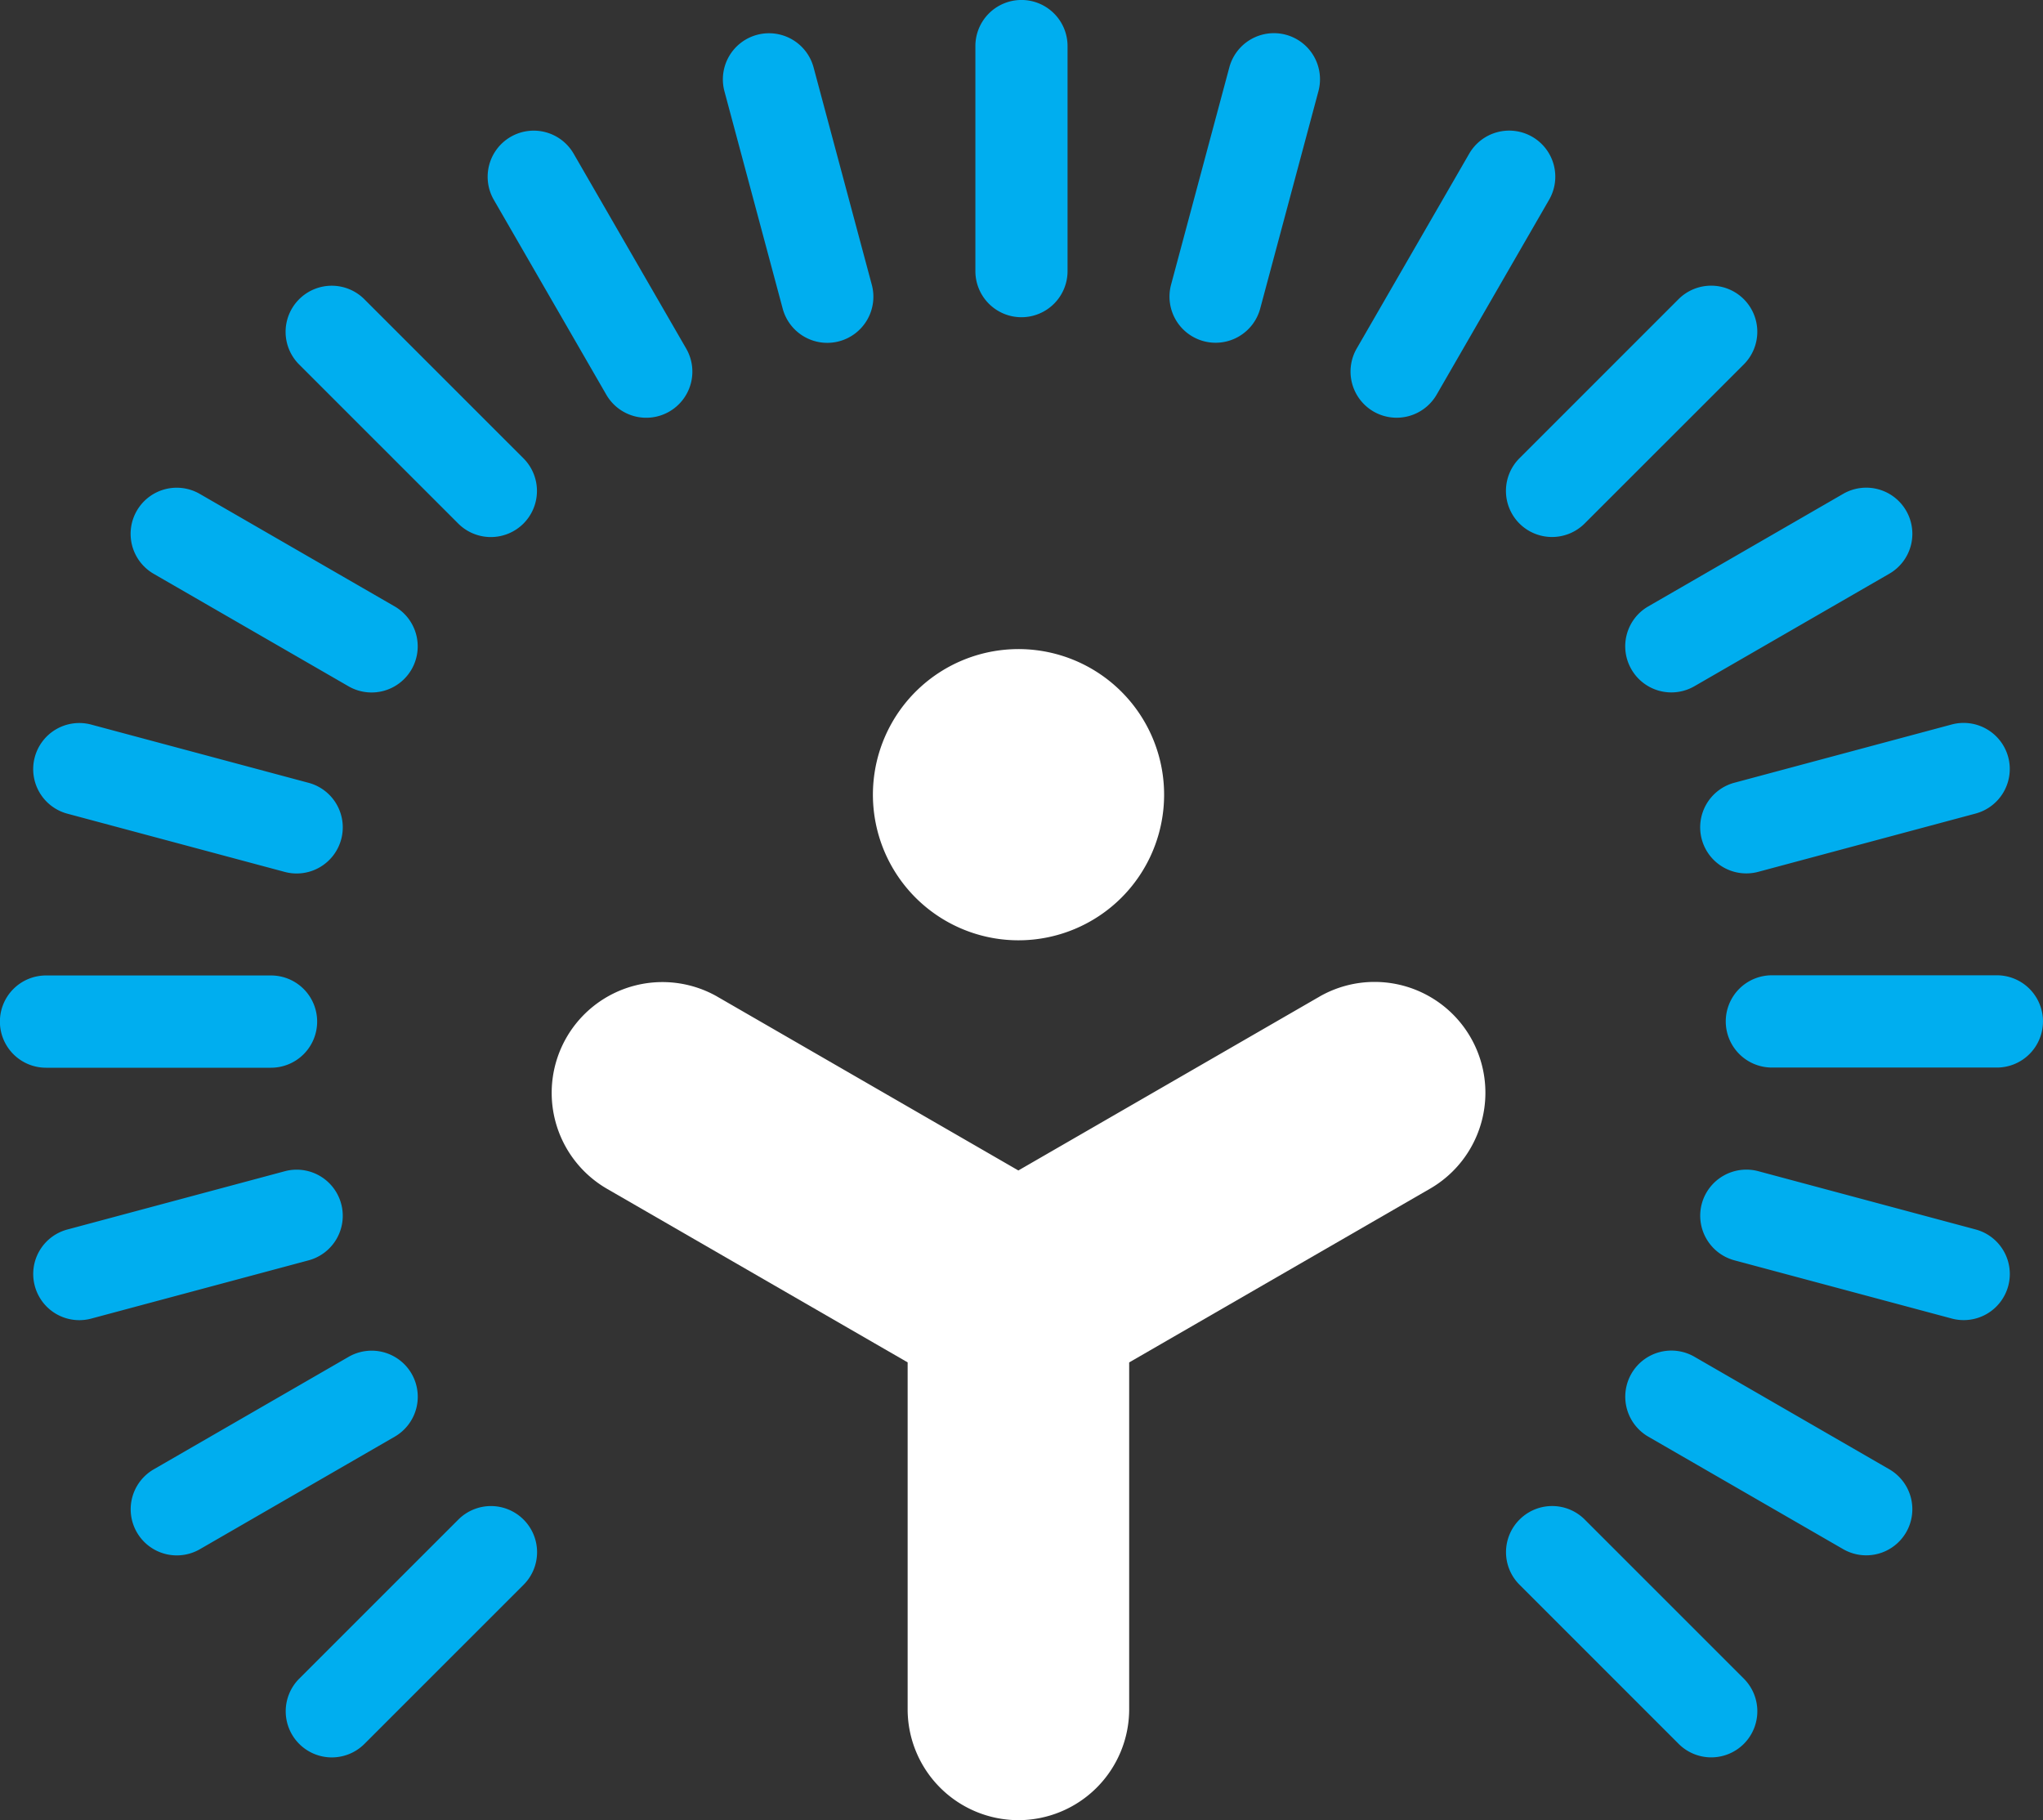
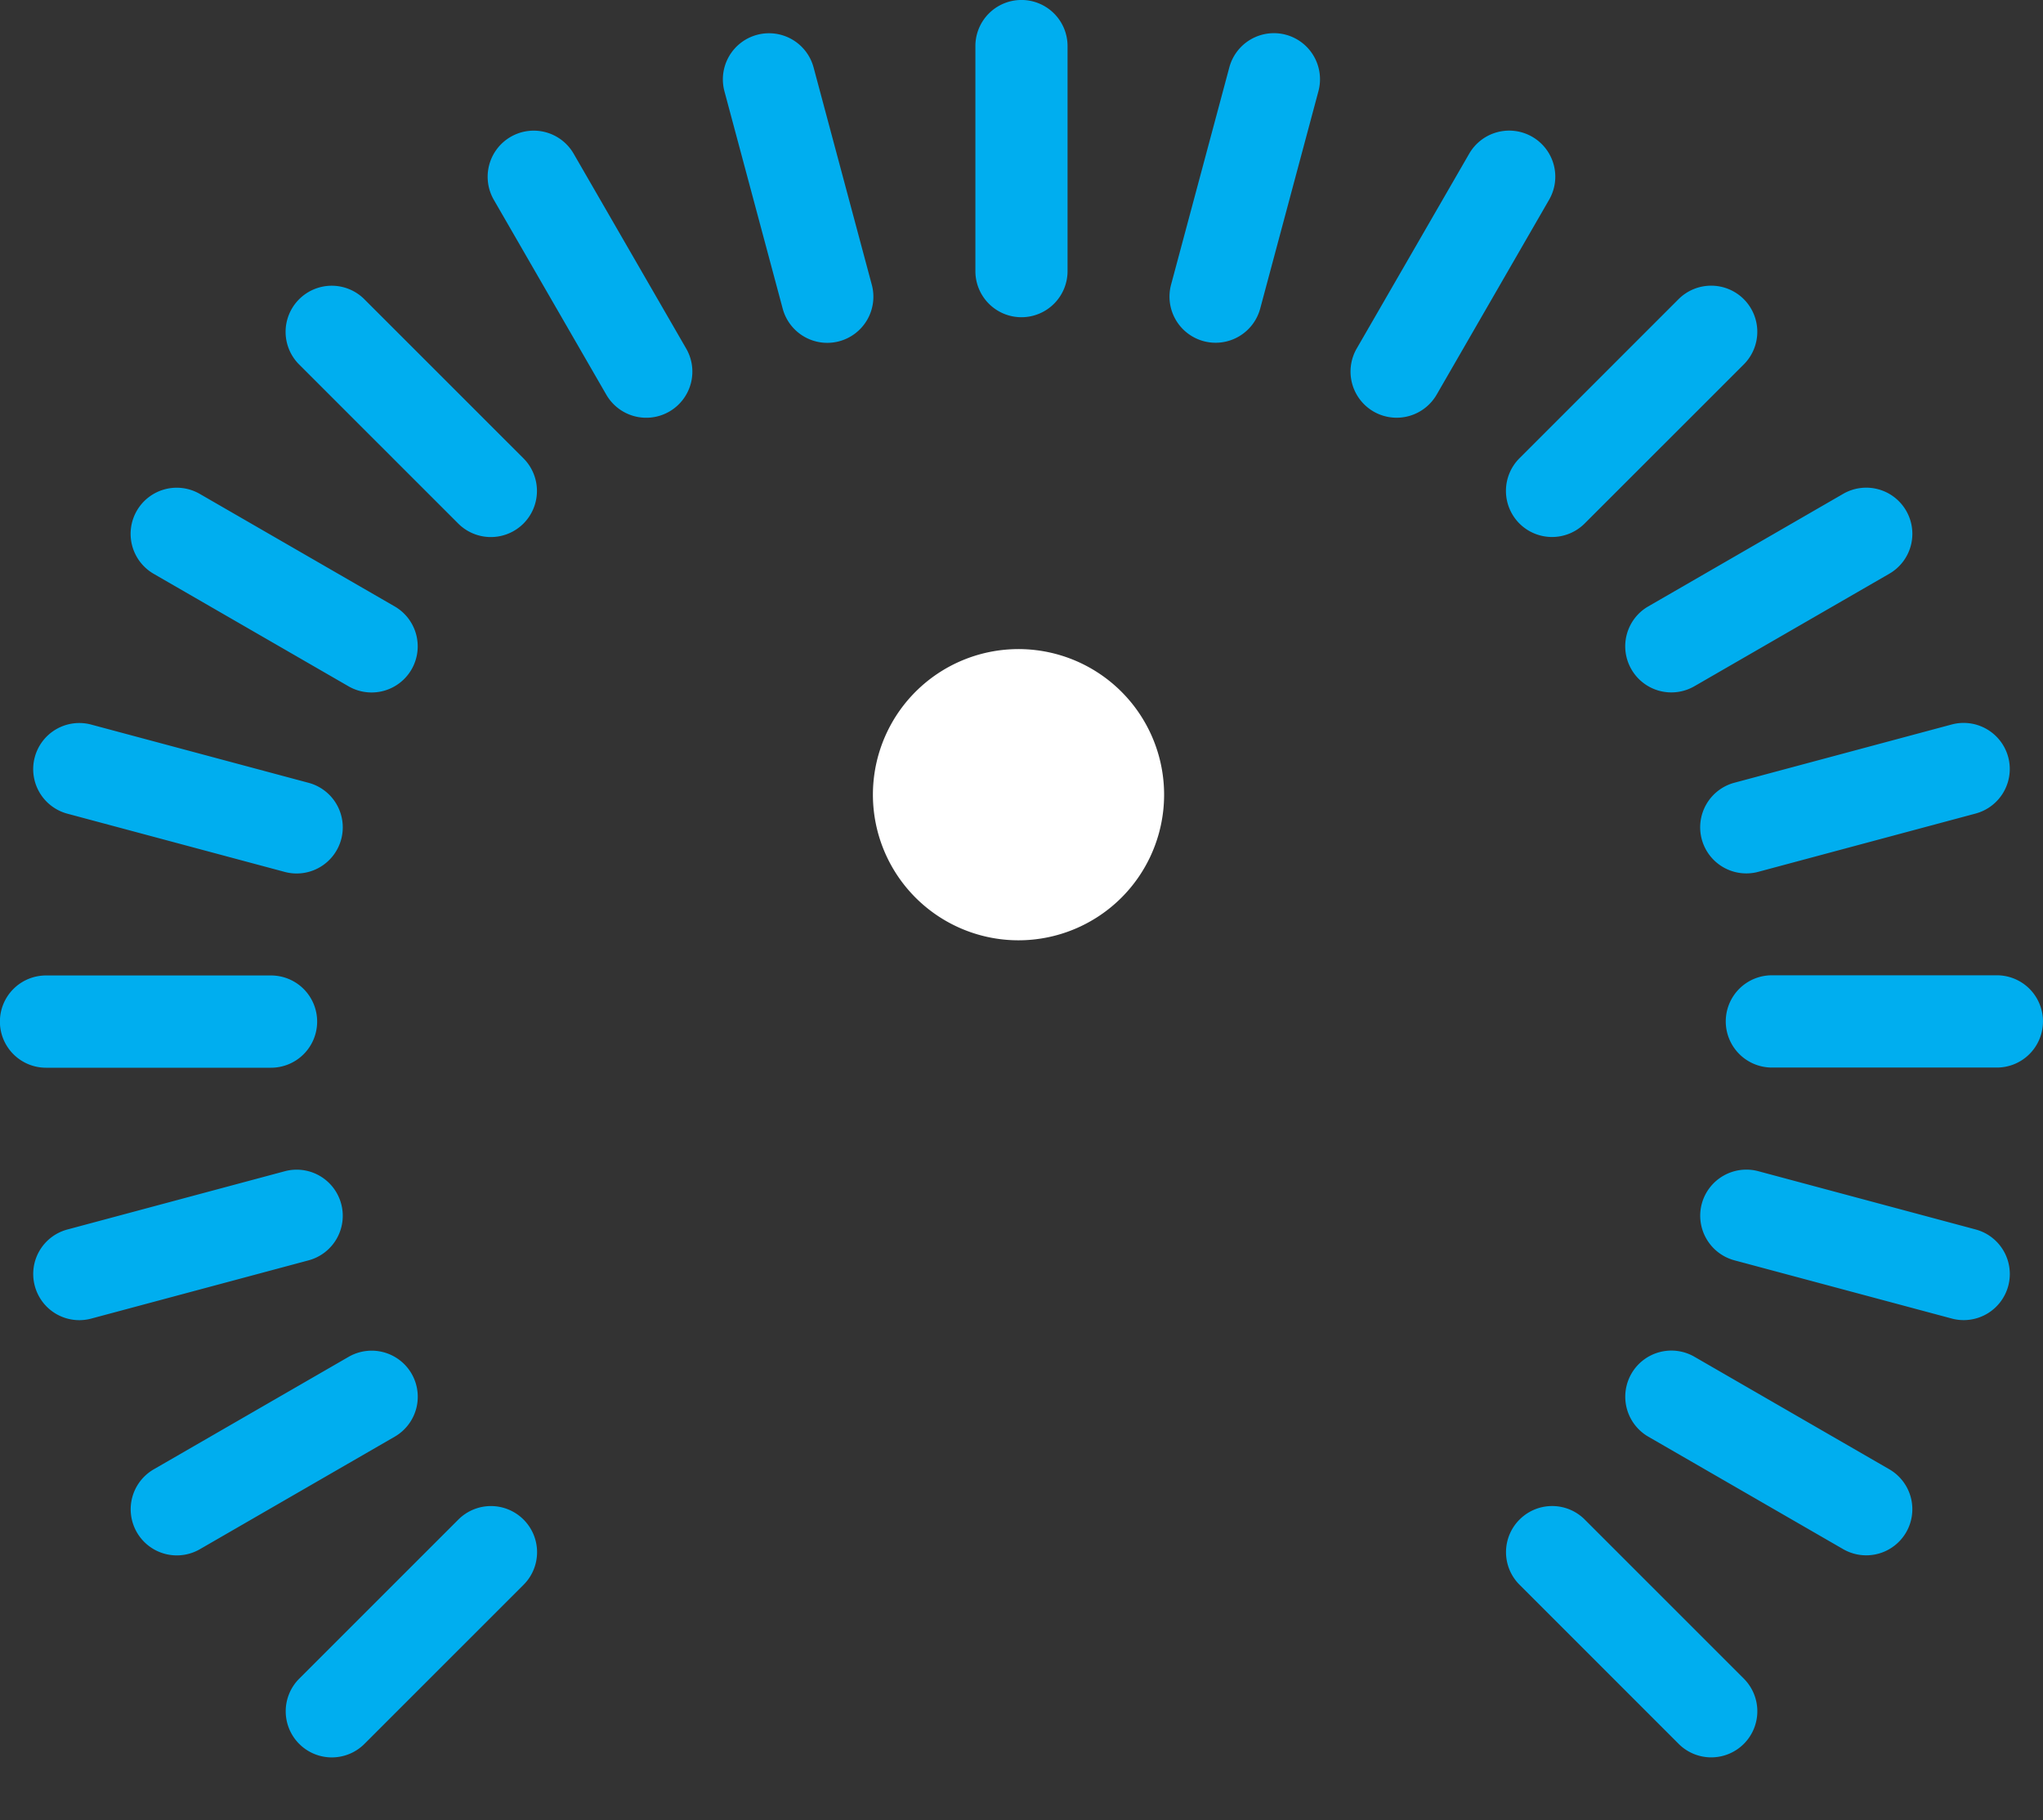
<svg xmlns="http://www.w3.org/2000/svg" width="70.356" height="62.679" viewBox="0 0 70.356 62.679">
  <rect x="0" y="0" width="70.356" height="62.679" fill="#333333" stroke="none" />
  <defs>
    <style>.a{fill:#00aeef;}.b{fill:#fff;}</style>
  </defs>
  <g transform="translate(-226 -2312.456)">
    <g transform="translate(-113.266 2110.772)">
      <g transform="translate(339.266 201.683)">
        <path class="a" d="M428.186,211.02a1.588,1.588,0,0,1-1.589,1.588h0a1.587,1.587,0,0,1-1.585-1.588v-7.748a1.587,1.587,0,0,1,1.585-1.589h0a1.588,1.588,0,0,1,1.589,1.589Z" transform="translate(-391.422 -201.683)" />
        <path class="a" d="M407.941,213.268a1.588,1.588,0,0,1-1.123,1.945h0a1.589,1.589,0,0,1-1.946-1.124l-2.006-7.484a1.588,1.588,0,0,1,1.124-1.945h0a1.59,1.59,0,0,1,1.946,1.123Z" transform="translate(-377.918 -203.46)" />
        <path class="a" d="M388.972,220.677a1.588,1.588,0,0,1-.582,2.169h0a1.588,1.588,0,0,1-2.169-.581l-3.874-6.711a1.589,1.589,0,0,1,.581-2.169h0a1.587,1.587,0,0,1,2.169.582Z" transform="translate(-365.341 -208.672)" />
        <path class="a" d="M372.565,232.744a1.59,1.59,0,0,1,0,2.246h0a1.59,1.59,0,0,1-2.247,0l-5.479-5.478a1.587,1.587,0,0,1,0-2.246h0a1.588,1.588,0,0,1,2.247,0Z" transform="translate(-354.538 -216.96)" />
        <path class="a" d="M359.842,248.646a1.589,1.589,0,0,1,.582,2.169h0a1.589,1.589,0,0,1-2.171.582l-6.711-3.874a1.59,1.59,0,0,1-.58-2.17h0a1.587,1.587,0,0,1,2.169-.581Z" transform="translate(-346.251 -227.763)" />
        <path class="a" d="M351.668,267.3a1.588,1.588,0,0,1,1.123,1.945h0a1.588,1.588,0,0,1-1.945,1.123l-7.485-2.005a1.588,1.588,0,0,1-1.123-1.944h0a1.587,1.587,0,0,1,1.945-1.124Z" transform="translate(-341.041 -240.342)" />
        <path class="a" d="M348.6,287.433a1.588,1.588,0,0,1,1.588,1.588h0a1.589,1.589,0,0,1-1.588,1.589h-7.749a1.588,1.588,0,0,1-1.588-1.589h0a1.587,1.587,0,0,1,1.588-1.588Z" transform="translate(-339.266 -253.841)" />
        <path class="a" d="M350.848,304.56a1.587,1.587,0,0,1,1.945,1.124h0a1.588,1.588,0,0,1-1.123,1.944l-7.486,2.006a1.586,1.586,0,0,1-1.942-1.123h0a1.585,1.585,0,0,1,1.121-1.945Z" transform="translate(-341.043 -264.226)" />
        <path class="a" d="M358.259,320.628a1.589,1.589,0,0,1,2.17.582h0a1.588,1.588,0,0,1-.583,2.168l-6.71,3.875a1.588,1.588,0,0,1-2.168-.581h0a1.588,1.588,0,0,1,.58-2.17Z" transform="translate(-346.254 -273.903)" />
        <path class="a" d="M370.327,334.543a1.587,1.587,0,0,1,2.246,0h0a1.587,1.587,0,0,1,0,2.246l-5.479,5.478a1.588,1.588,0,0,1-2.247,0h0a1.588,1.588,0,0,1,0-2.245Z" transform="translate(-354.543 -282.214)" />
        <path class="a" d="M472.126,336.785a1.585,1.585,0,0,1,0-2.246h0a1.586,1.586,0,0,1,2.245,0l5.479,5.479a1.589,1.589,0,0,1,0,2.245h0a1.588,1.588,0,0,1-2.246,0Z" transform="translate(-419.796 -282.211)" />
        <path class="a" d="M482.935,323.372a1.59,1.59,0,0,1-.581-2.171h0a1.588,1.588,0,0,1,2.169-.581l6.71,3.874a1.589,1.589,0,0,1,.582,2.17h0a1.589,1.589,0,0,1-2.17.581Z" transform="translate(-426.171 -273.898)" />
        <path class="a" d="M489.906,307.622a1.592,1.592,0,0,1-1.123-1.946h0a1.591,1.591,0,0,1,1.947-1.123l7.483,2.006a1.588,1.588,0,0,1,1.124,1.945h0a1.588,1.588,0,0,1-1.945,1.123Z" transform="translate(-430.178 -264.221)" />
        <path class="a" d="M492.564,290.6a1.59,1.59,0,0,1-1.588-1.589h0a1.588,1.588,0,0,1,1.588-1.588h7.749a1.587,1.587,0,0,1,1.587,1.588h0a1.587,1.587,0,0,1-1.587,1.589Z" transform="translate(-431.545 -253.837)" />
        <path class="a" d="M490.728,270.36a1.589,1.589,0,0,1-1.947-1.123h0a1.589,1.589,0,0,1,1.124-1.945l7.485-2.006a1.59,1.59,0,0,1,1.945,1.123h0a1.589,1.589,0,0,1-1.125,1.945Z" transform="translate(-430.177 -240.337)" />
-         <path class="a" d="M484.52,251.391a1.587,1.587,0,0,1-2.169-.582h0a1.585,1.585,0,0,1,.582-2.168l6.709-3.874a1.588,1.588,0,0,1,2.171.581h0a1.587,1.587,0,0,1-.581,2.169Z" transform="translate(-426.169 -227.759)" />
+         <path class="a" d="M484.52,251.391a1.587,1.587,0,0,1-2.169-.582a1.585,1.585,0,0,1,.582-2.168l6.709-3.874a1.588,1.588,0,0,1,2.171.581h0a1.587,1.587,0,0,1-.581,2.169Z" transform="translate(-426.169 -227.759)" />
        <path class="a" d="M474.364,234.985a1.59,1.59,0,0,1-2.247,0h0a1.59,1.59,0,0,1,0-2.245l5.48-5.48a1.591,1.591,0,0,1,2.247,0h0a1.589,1.589,0,0,1,0,2.247Z" transform="translate(-419.792 -216.957)" />
        <path class="a" d="M460.954,222.261a1.591,1.591,0,0,1-2.171.581h0a1.59,1.59,0,0,1-.582-2.169l3.875-6.711a1.59,1.59,0,0,1,2.17-.582h0a1.586,1.586,0,0,1,.58,2.171Z" transform="translate(-411.48 -208.669)" />
        <path class="a" d="M445.2,214.086a1.59,1.59,0,0,1-1.945,1.122h0a1.589,1.589,0,0,1-1.125-1.943l2.007-7.486a1.59,1.59,0,0,1,1.946-1.124h0a1.588,1.588,0,0,1,1.122,1.947Z" transform="translate(-401.802 -203.458)" />
      </g>
    </g>
    <g transform="translate(-577.699 277)">
      <path class="b" d="M422.536,251.9a5.014,5.014,0,1,1,3.546-1.469,5.02,5.02,0,0,1-3.546,1.469Z" transform="translate(416.238 1815.936)" />
-       <path class="b" d="M390.239,295.754a3.821,3.821,0,0,1-3.817-3.816V279.989l-10.348-5.974a3.817,3.817,0,0,1-1.4-5.213,3.814,3.814,0,0,1,5.194-1.407l.021.014.023.012,10.323,5.96,10.32-5.958.029-.015.022-.015a3.816,3.816,0,0,1,3.793,6.623l-10.348,5.975v11.964A3.821,3.821,0,0,1,390.239,295.754Z" transform="translate(448.534 1802.381)" />
    </g>
  </g>
</svg>